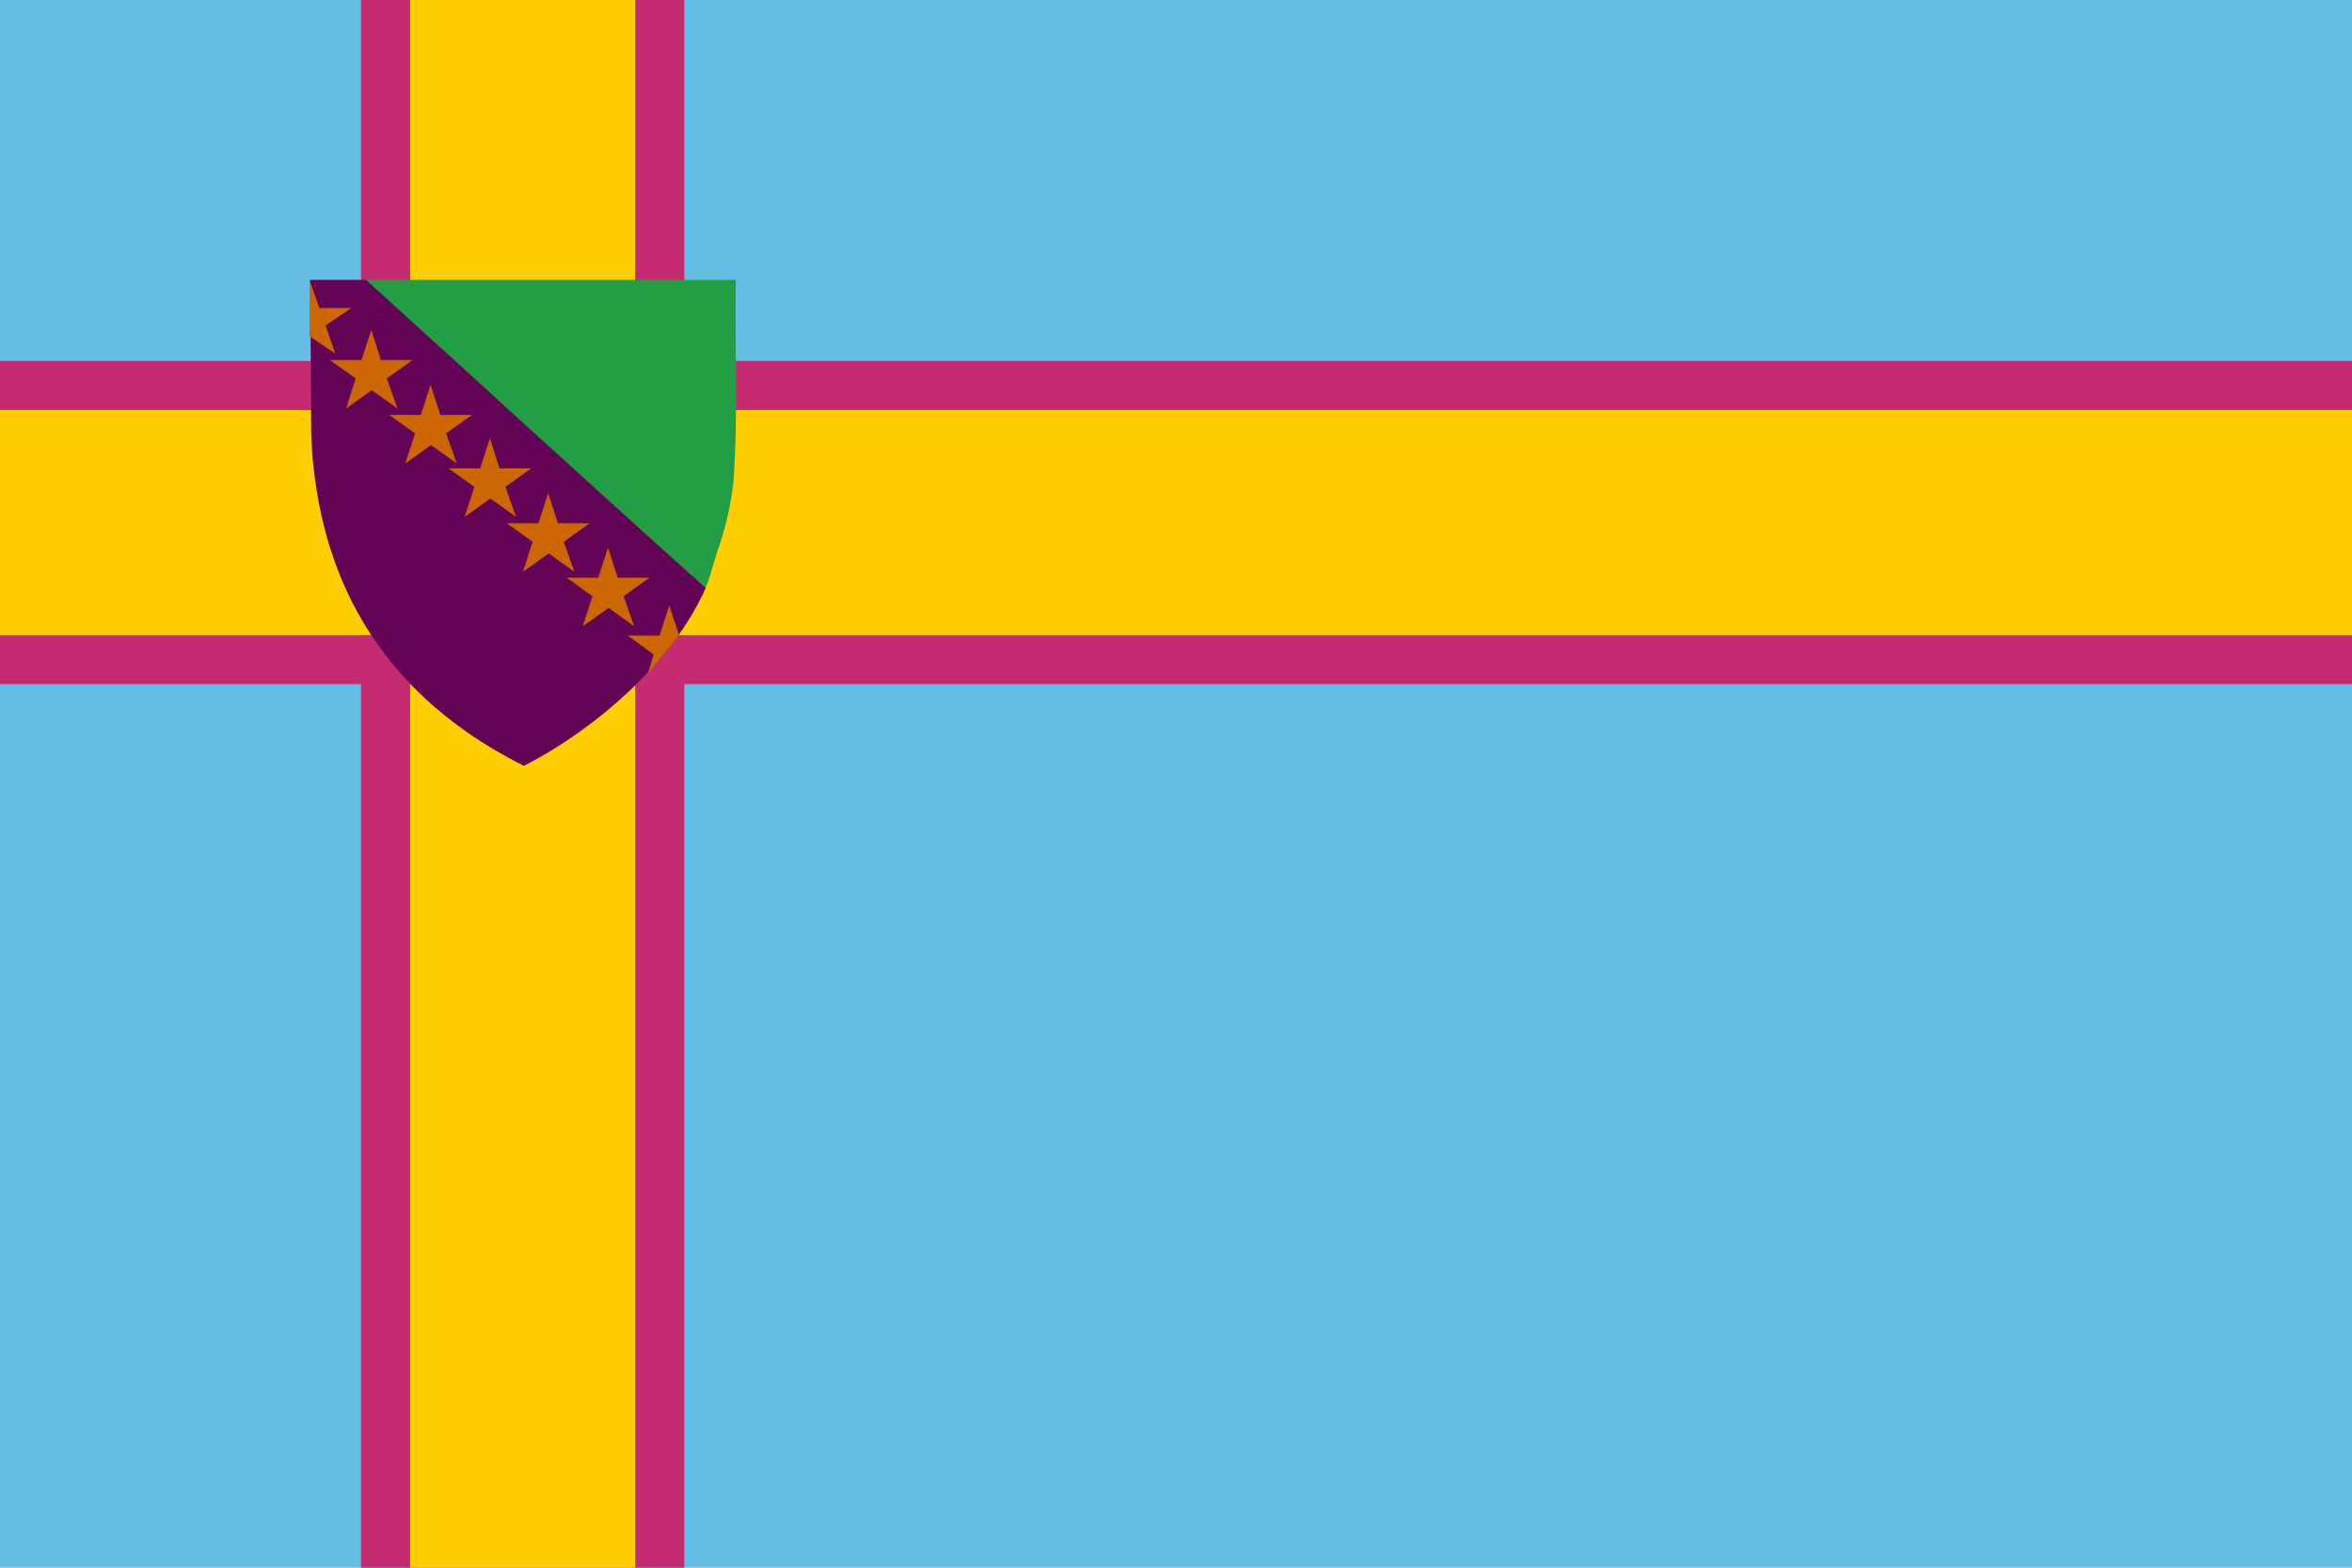
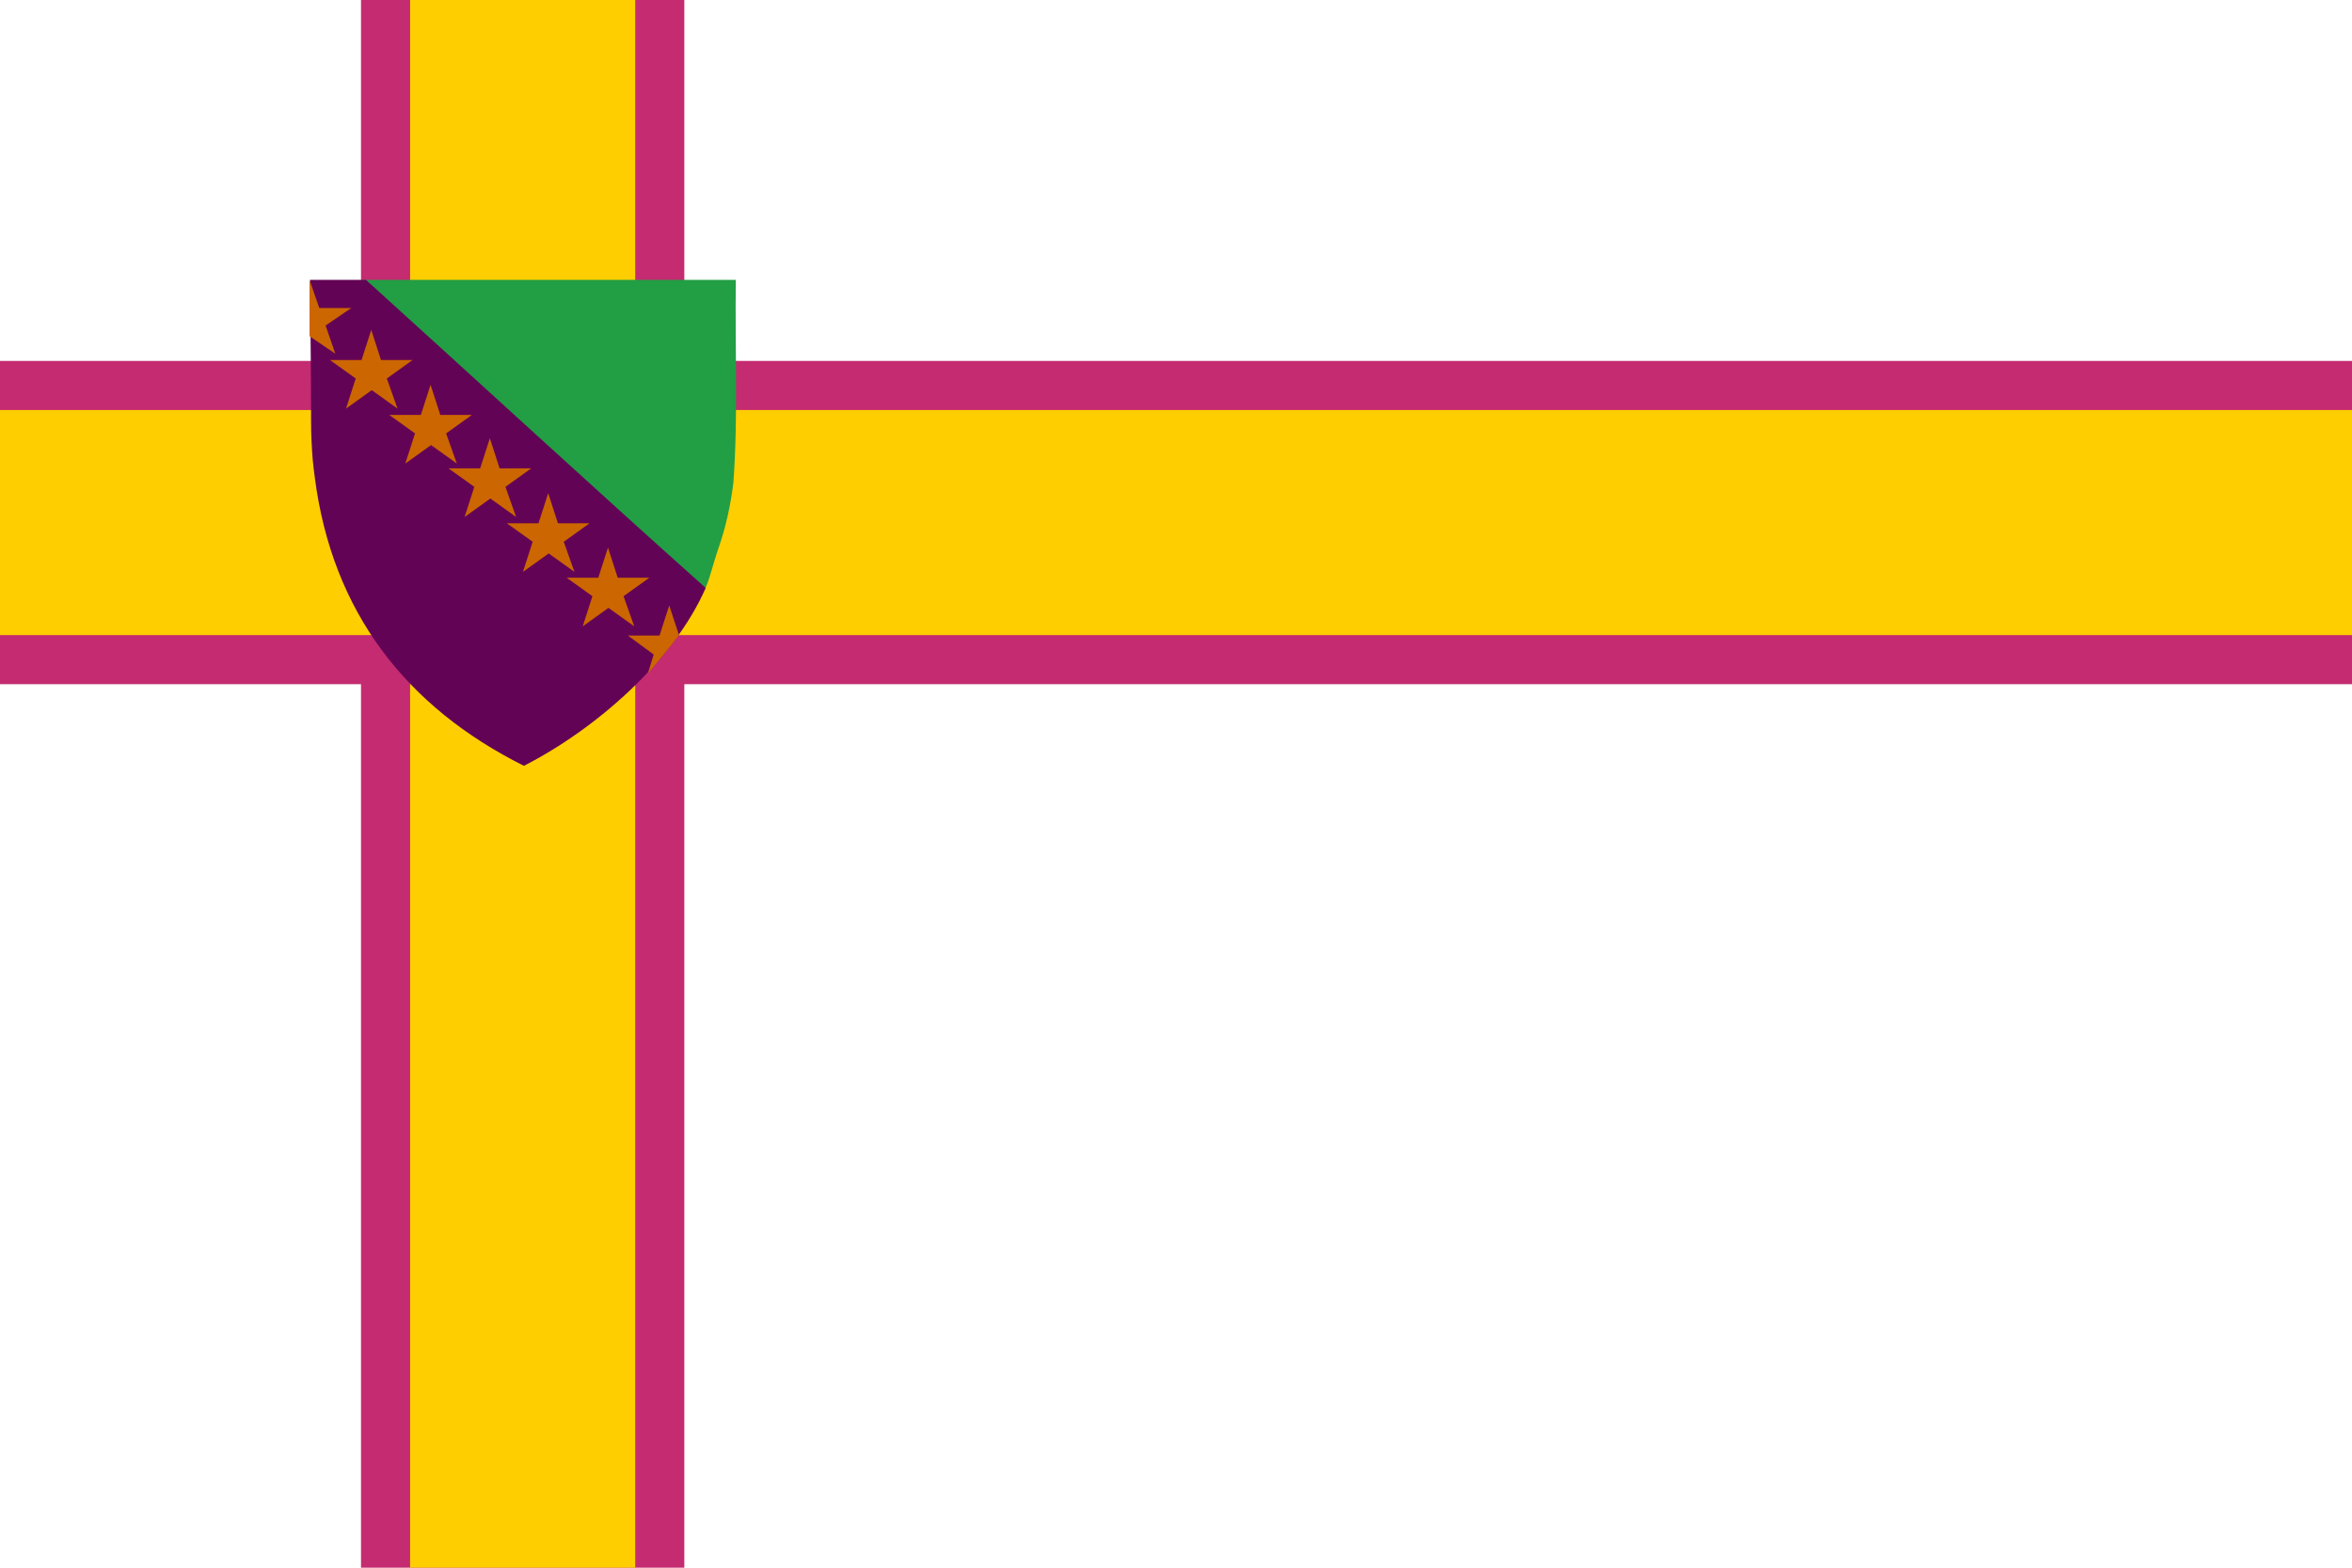
<svg xmlns="http://www.w3.org/2000/svg" id="flag6" viewBox="0 0 150 100" preserveAspectRatio="xMidYMid meet" baseProfile="full" version="1.1">
  <defs>
    <clipPath id="mask0">
      <rect height="100" width="150" x="0" y="0" />
    </clipPath>
  </defs>
  <g clip-path="url(#mask0)">
-     <rect fill="#68bfe5" height="100" stroke="none" width="150" x="0" y="0" />
    <line fill="none" stroke="#c42b70" stroke-width="20.62" x1="33.333" x2="33.333" y1="0" y2="100" />
    <line fill="none" stroke="#c42b70" stroke-width="20.62" x1="0" x2="150" y1="33.333" y2="33.333" />
    <line fill="none" stroke="#ffce00" stroke-width="14.357" x1="33.333" x2="33.333" y1="0" y2="100" />
    <line fill="none" stroke="#ffce00" stroke-width="14.357" x1="0" x2="150" y1="33.333" y2="33.333" />
  </g>
  <g transform="translate(17.85, 17.85) scale(0.31) rotate(0, 50.0, 50.0)">
    <path d="M 17.0,0.0 L 93.8,0.0 C 93.6,14.1 94.3,27.8 93.3,41.7 C 92.7,46.6 91.7,51.0 90.2,55.3 C 89.0,58.8 88.3,62.1 87.3,63.9 L 17.0,0.0" fill="#229e45" stroke="none" stroke-width="0px" />
    <path d="M 50.2,100.0 C 26.0,87.9 10.8,68.4 7.2,40.8 C 6.8,37.7 6.7,37.0 6.5,32.9 C 6.4,31.9 6.4,26.9 6.4,21.7 L 6.2,0.0 L 17.7,0.0 C 41.0,21.1 64.2,42.5 87.6,63.4 C 81.1,78.3 65.1,92.4 50.2,100.0" fill="#630356" stroke="none" stroke-width="0px" />
    <path d="M 24.2,26.5 L 18.9,22.7 L 13.6,26.5 L 15.6,20.3 L 10.3,16.5 L 16.8,16.5 L 18.8,10.3 L 20.8,16.5 L 27.3,16.5 L 22,20.3 L 24.2,26.5 M 9.4,9.4 L 14.7,5.8 L 8.1,5.8 L 6.1,0.0 L 6.1,11.6 L 11.4,15.2 L 9.4,9.4 M 34.2,31.6 L 39.5,27.8 L 33.0,27.8 L 31.0,21.6 L 29.0,27.8 L 22.5,27.8 L 27.8,31.6 L 25.8,37.8 L 31.1,34 L 36.4,37.8 L 34.2,31.6 M 46.4,42.6 L 51.7,38.8 L 45.2,38.8 L 43.2,32.6 L 41.2,38.8 L 34.7,38.8 L 40,42.6 L 38,48.8 L 43.3,45 L 48.6,48.8 L 46.4,42.6 M 58.4,53.9 L 63.7,50.1 L 57.2,50.1 L 55.2,43.9 L 53.2,50.1 L 46.7,50.1 L 52,53.9 L 50,60.1 L 55.3,56.3 L 60.6,60.1 L 58.4,53.9 M 70.7,65.1 L 76.0,61.3 L 69.5,61.3 L 67.5,55.1 L 65.5,61.3 L 59.0,61.3 L 64.3,65.1 L 62.3,71.3 L 67.6,67.5 L 72.9,71.3 L 70.7,65.1 M 82.1,73.1 L 80.1,67.0 L 78.1,73.2 L 71.6,73.2 L 76.9,77.1 L 75.7,81 C 77.9,78.4 80.1,75.8 82.1,73.1" fill="#cc6600" stroke="none" stroke-width="0px" />
  </g>
</svg>